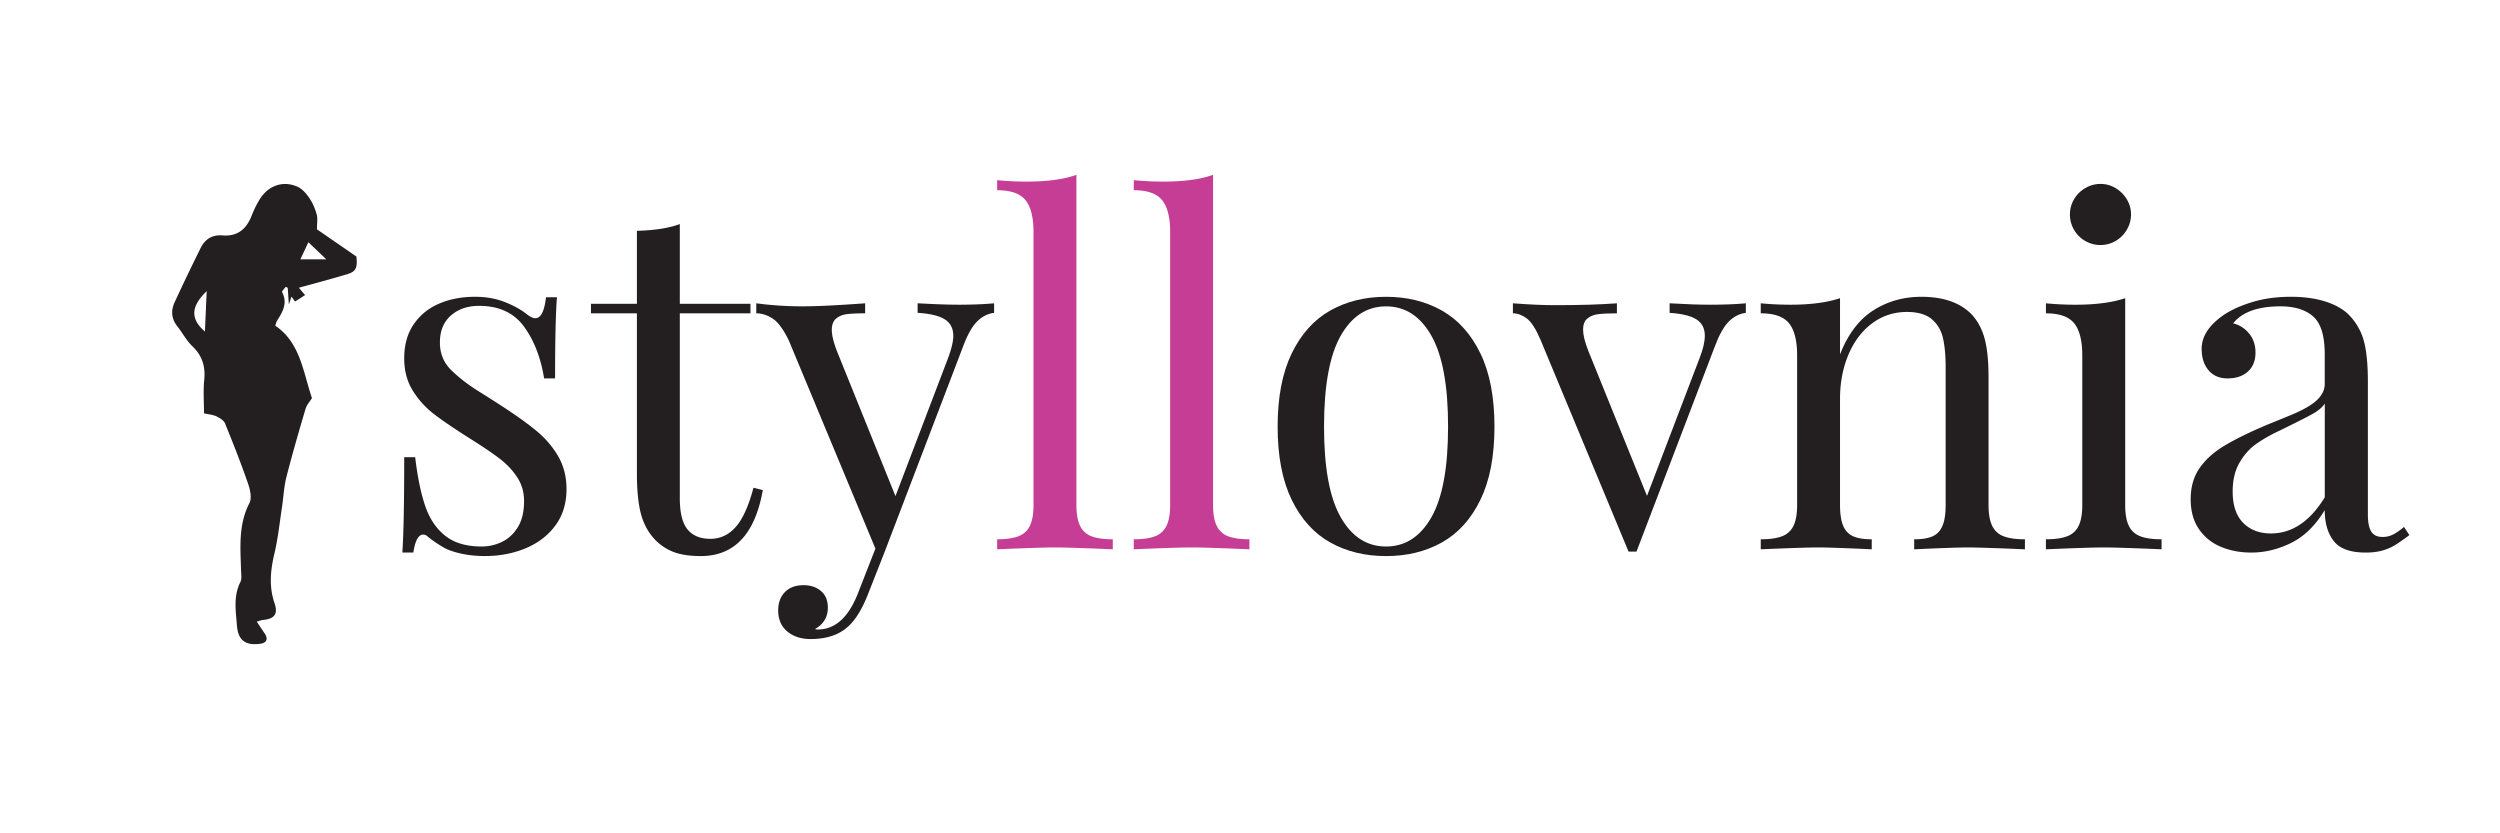
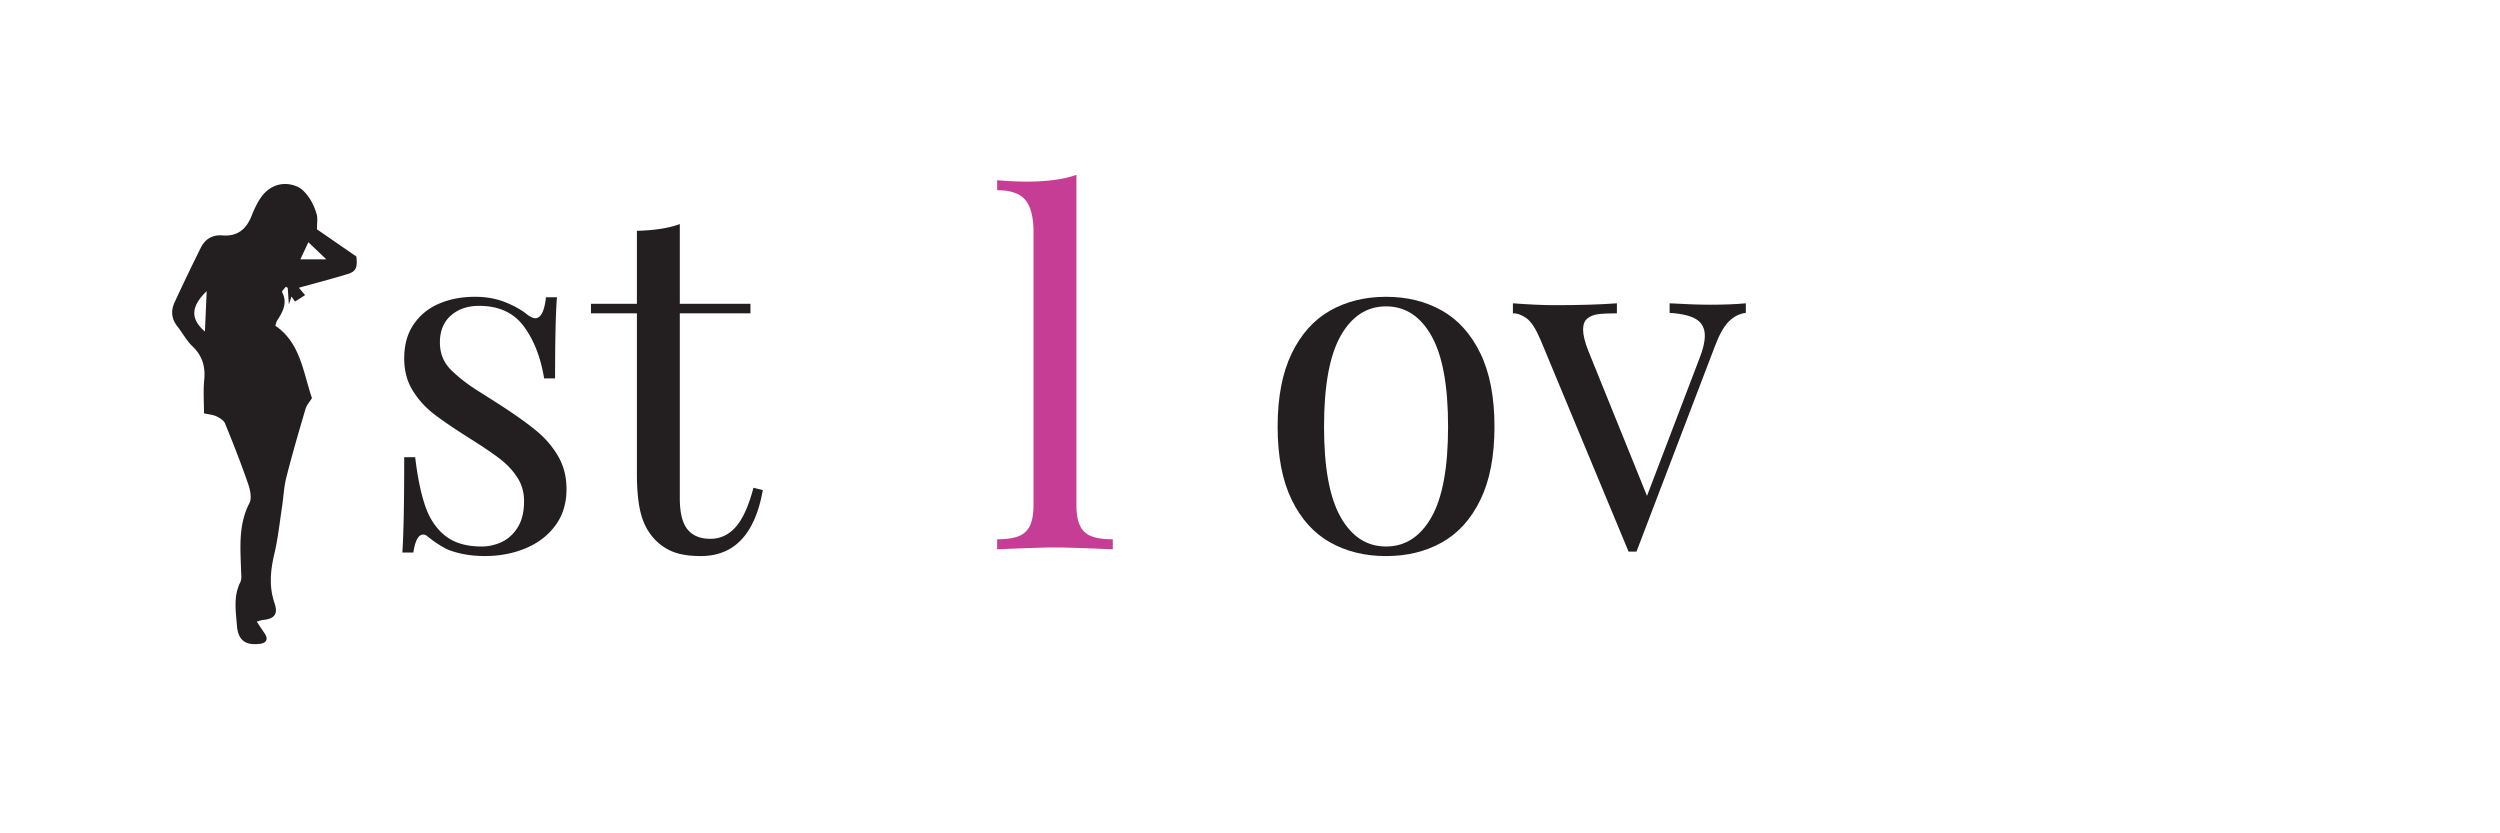
<svg xmlns="http://www.w3.org/2000/svg" xmlns:ns1="http://www.inkscape.org/namespaces/inkscape" version="1.1" width="600" height="200" viewBox="60 200 280 60">
  <defs>
    <clipPath id="clip_0">
      <path d="M0 0h400v565.71H0Z" />
    </clipPath>
  </defs>
  <g ns1:groupmode="layer" ns1:label="Layer 1">
    <g clip-path="url(#clip_0)">
      <path d="M93.642 212.379h2.904l-2.008 -1.918zm-10.493 3.562c-1.462 1.422 -2.116 2.887 -0.198 4.524 0.069 -1.574 0.134 -3.049 0.198 -4.524m5.606 37.015c0.333 0.497 0.601 0.907 0.879 1.308 0.429 0.62 0.239 1.076 -0.495 1.173 -1.636 0.215 -2.474 -0.376 -2.602 -2.034 -0.126 -1.627 -0.417 -3.283 0.38 -4.868 0.179 -0.355 0.094 -0.858 0.082 -1.292 -0.073 -2.566 -0.324 -5.127 0.937 -7.564 0.29 -0.56 0.079 -1.507 -0.157 -2.187 -0.788 -2.271 -1.666 -4.511 -2.577 -6.737 -0.139 -0.341 -0.589 -0.611 -0.957 -0.789 -0.381 -0.183 -0.837 -0.212 -1.398 -0.341 0 -1.263 -0.098 -2.506 0.025 -3.728 0.151 -1.515 -0.213 -2.728 -1.336 -3.799 -0.659 -0.628 -1.093 -1.486 -1.669 -2.209 -0.678 -0.852 -0.744 -1.767 -0.305 -2.709a239.215 239.215 0 0 1 2.917 -6.084c0.488 -0.976 1.291 -1.494 2.45 -1.398 1.628 0.134 2.645 -0.672 3.234 -2.155 0.28 -0.704 0.601 -1.411 1.023 -2.036 0.966 -1.436 2.561 -1.95 4.121 -1.267 0.533 0.233 0.995 0.766 1.336 1.266 0.377 0.553 0.652 1.206 0.83 1.855 0.128 0.468 0.025 1 0.025 1.656 1.342 0.927 2.907 2.006 4.418 3.049 0.137 1.234 -0.042 1.675 -0.982 1.962 -1.798 0.551 -3.62 1.021 -5.458 1.533l0.695 0.824 -1.135 0.723 -0.385 -0.56 -0.3 0.878c-0.054 -0.801 -0.09 -1.33 -0.126 -1.859l-0.22 -0.114c-0.145 0.204 -0.462 0.499 -0.409 0.599 0.652 1.246 0.048 2.235 -0.583 3.232 -0.06 0.097 -0.077 0.222 -0.18 0.531 2.796 1.885 3.111 5.17 4.107 8.111 -0.204 0.333 -0.581 0.74 -0.722 1.216 -0.754 2.537 -1.491 5.08 -2.144 7.643 -0.276 1.08 -0.318 2.218 -0.487 3.327 -0.265 1.742 -0.447 3.506 -0.852 5.215 -0.446 1.879 -0.626 3.692 0.013 5.565 0.421 1.232 -0.017 1.763 -1.33 1.882 -0.151 0.013 -0.296 0.079 -0.663 0.182" fill="#231f20" />
      <path d="M107.622 239.998q0.73 2.142 2.246 3.343t4.074 1.201a5.241 5.241 0 0 0 2.259 -0.509q1.083 -0.509 1.789 -1.645t0.705 -2.938q0 -1.462 -0.744 -2.625 -0.745 -1.161 -1.946 -2.089 -1.201 -0.927 -3.368 -2.285 -2.639 -1.671 -4.034 -2.743a9.811 9.811 0 0 1 -2.364 -2.611q-0.967 -1.541 -0.966 -3.631 -0.001 -2.271 1.071 -3.825 1.07 -1.553 2.86 -2.311 1.787 -0.757 3.982 -0.757 1.881 0 3.382 0.6 1.5 0.601 2.441 1.359 0.575 0.443 0.941 0.443 0.939 0 1.201 -2.35h1.228q-0.209 2.611 -0.209 9.087h-1.228q-0.575 -3.526 -2.272 -5.824t-5.013 -2.298q-1.933 0 -3.16 1.085 -1.227 1.084 -1.227 3.016 0 1.855 1.266 3.094 1.267 1.241 3.055 2.363a175.38 175.38 0 0 1 2.546 1.619q2.455 1.593 3.956 2.834 1.501 1.24 2.429 2.846 0.927 1.606 0.927 3.67 0 2.377 -1.24 4.061 -1.24 1.685 -3.33 2.559 -2.09 0.874 -4.57 0.874 -2.376 0 -4.231 -0.757 -1.044 -0.522 -2.193 -1.437a0.679 0.679 0 0 0 -0.497 -0.209q-0.782 0 -1.096 2.01h-1.228q0.208 -3.055 0.208 -10.68h1.228q0.392 3.317 1.122 5.458" fill="#231f20" />
      <path d="M144.051 217.357v1.071h-7.913v20.709q0 2.428 0.862 3.486t2.559 1.058q1.672 0 2.846 -1.332 1.176 -1.332 1.985 -4.388l1.045 0.262q-1.306 7.39 -6.947 7.39 -1.802 0 -2.977 -0.431a5.712 5.712 0 0 1 -2.089 -1.345q-1.15 -1.175 -1.619 -2.885 -0.47 -1.711 -0.47 -4.61v-17.914h-5.144v-1.07h5.144v-8.174q3.004 -0.079 4.805 -0.757v8.93Z" fill="#231f20" />
-       <path d="M167.267 217.461q2.376 0 4.073 -0.157v1.07q-1.071 0.131 -1.906 0.966 -0.837 0.836 -1.567 2.795l-8.776 22.979 -1.828 4.649q-1.018 2.637 -2.298 3.76 -1.514 1.384 -4.178 1.384 -1.593 0 -2.611 -0.849t-1.019 -2.363q0 -1.28 0.757 -2.05 0.757 -0.77 2.089 -0.77 1.175 0 1.946 0.652 0.77 0.652 0.77 1.855 0 1.593 -1.437 2.402 0.104 0.052 0.314 0.052 2.95 0 4.544 -4.179l1.906 -4.883 -9.714 -23.346q-0.914 -1.854 -1.815 -2.428t-1.815 -0.575v-1.122a38.973 38.973 0 0 0 5.248 0.339q2.298 0 6.947 -0.339v1.122q-1.306 0 -2.037 0.092 -0.732 0.091 -1.214 0.497 -0.484 0.404 -0.484 1.265 0 0.968 0.679 2.637l6.451 15.982 5.902 -15.486q0.575 -1.566 0.575 -2.455 0 -1.253 -0.953 -1.855 -0.954 -0.6 -3.043 -0.731v-1.07q2.821 0.157 4.492 0.157" fill="#231f20" />
      <path d="M180.964 242.218a2.285 2.285 0 0 0 1.279 1.175q0.875 0.34 2.389 0.34v1.122q-4.909 -0.208 -6.476 -0.208 -1.566 0 -6.476 0.208v-1.122q1.515 0 2.389 -0.34a2.298 2.298 0 0 0 1.28 -1.175q0.405 -0.836 0.405 -2.325v-30.554q0 -2.481 -0.9 -3.59 -0.902 -1.111 -3.174 -1.111v-1.123q1.671 0.157 3.317 0.157 3.447 0 5.562 -0.757v36.978q0 1.488 0.405 2.324" fill="#c63d96" />
-       <path d="M196.267 242.218a2.285 2.285 0 0 0 1.279 1.175q0.875 0.34 2.389 0.34v1.122q-4.909 -0.208 -6.476 -0.208t-6.476 0.208v-1.122q1.515 0 2.389 -0.34a2.298 2.298 0 0 0 1.28 -1.175q0.405 -0.836 0.405 -2.325v-30.554q0 -2.481 -0.901 -3.59 -0.901 -1.111 -3.173 -1.111v-1.123q1.671 0.157 3.317 0.157 3.447 0 5.562 -0.757v36.978q0 1.488 0.405 2.324" fill="#c63d96" />
      <path d="M210.16 220.935q-1.868 3.291 -1.868 10.184 0 6.869 1.868 10.146 1.867 3.277 5.079 3.277 3.212 0 5.079 -3.277 1.868 -3.276 1.867 -10.146 0 -6.894 -1.868 -10.183 -1.866 -3.291 -5.078 -3.29 -3.212 -0.001 -5.08 3.29m11.334 -2.82q2.729 1.541 4.309 4.791 1.58 3.252 1.58 8.213t-1.58 8.2 -4.309 4.766q-2.729 1.528 -6.254 1.528 -3.526 0 -6.255 -1.528 -2.73 -1.527 -4.309 -4.766 -1.58 -3.237 -1.58 -8.2 0 -4.961 1.58 -8.213 1.579 -3.251 4.309 -4.792 2.728 -1.541 6.255 -1.541 3.525 0 6.254 1.541" fill="#231f20" />
      <path d="M251.485 217.461q2.351 0 4.048 -0.157v1.07q-1.07 0.131 -1.905 0.966 -0.837 0.836 -1.568 2.795l-8.774 22.979h-0.887l-9.846 -23.686q-0.784 -1.854 -1.554 -2.428 -0.77 -0.575 -1.554 -0.575v-1.122q2.768 0.21 4.701 0.209 4.1 0 6.947 -0.208v1.122q-1.332 0 -2.076 0.091t-1.227 0.484q-0.484 0.391 -0.484 1.253 0 0.888 0.575 2.35l6.582 16.269 5.9 -15.46q0.575 -1.461 0.576 -2.481 0 -1.227 -0.941 -1.828 -0.941 -0.6 -3.002 -0.731v-1.07q2.768 0.157 4.491 0.157" fill="#231f20" />
-       <path d="M269.804 218.101q2.389 -1.528 5.392 -1.527 3.734 0 5.667 2.01 0.992 1.097 1.423 2.703 0.431 1.607 0.431 4.322v14.286q0 1.488 0.405 2.324a2.285 2.285 0 0 0 1.28 1.175q0.874 0.341 2.389 0.34v1.122q-4.909 -0.208 -6.424 -0.208 -1.489 0 -5.98 0.208v-1.122q1.332 0 2.076 -0.34 0.744 -0.339 1.097 -1.175t0.352 -2.324v-15.46q0 -1.933 -0.3 -3.239 -0.301 -1.304 -1.253 -2.115 -0.954 -0.809 -2.782 -0.809 -2.193 0 -3.903 1.279 -1.711 1.28 -2.652 3.512 -0.939 2.234 -0.939 4.949v11.882q0 1.488 0.352 2.325 0.353 0.835 1.11 1.174 0.758 0.341 2.09 0.34v1.122q-4.493 -0.208 -6.007 -0.208 -1.515 0 -6.424 0.208v-1.122q1.514 0 2.389 -0.34a2.285 2.285 0 0 0 1.28 -1.175q0.405 -0.836 0.405 -2.324V223.155q0 -2.482 -0.9 -3.605 -0.902 -1.123 -3.174 -1.124v-1.122a35.613 35.613 0 0 0 3.317 0.157q3.395 0 5.562 -0.731v6.294q1.331 -3.395 3.721 -4.923" fill="#231f20" />
-       <path d="M296.951 204.404a3.602 3.602 0 0 1 1.253 1.253q0.47 0.784 0.47 1.698t-0.47 1.71a3.454 3.454 0 0 1 -1.253 1.254 3.313 3.313 0 0 1 -1.697 0.457 3.38 3.38 0 0 1 -1.71 -0.457 3.326 3.326 0 0 1 -1.254 -1.254 3.36 3.36 0 0 1 -0.457 -1.71q0 -0.914 0.457 -1.698a3.461 3.461 0 0 1 1.254 -1.253 3.293 3.293 0 0 1 1.71 -0.47q0.914 -0.001 1.697 0.47m1.476 37.813a2.285 2.285 0 0 0 1.28 1.175q0.874 0.341 2.389 0.34v1.123q-4.91 -0.208 -6.476 -0.208 -1.567 0 -6.478 0.208v-1.122q1.515 0 2.39 -0.341a2.285 2.285 0 0 0 1.28 -1.175q0.403 -0.836 0.403 -2.324V223.155q0.001 -2.482 -0.9 -3.604 -0.9 -1.123 -3.172 -1.124v-1.122q1.672 0.157 3.316 0.157 3.395 0 5.563 -0.731v23.163q0 1.488 0.405 2.325" fill="#231f20" />
-       <path d="M319.069 229.657q-0.915 0.523 -3.813 1.933 -1.541 0.732 -2.612 1.501 -1.071 0.771 -1.828 2.076 -0.758 1.307 -0.757 3.212 0 2.324 1.175 3.512 1.175 1.189 3.108 1.189 3.551 0 6.032 -4.049v-10.497q-0.392 0.6 -1.306 1.123m0.013 -10.877q-1.294 -1.136 -3.67 -1.136 -3.786 0 -5.302 1.906 1.07 0.261 1.789 1.136 0.718 0.876 0.718 2.128 0 1.359 -0.848 2.129 -0.85 0.771 -2.285 0.771 -1.357 0 -2.129 -0.914 -0.77 -0.915 -0.77 -2.404 0 -2.088 2.506 -3.813 1.307 -0.861 3.225 -1.436 1.92 -0.575 4.27 -0.575 2.193 0 3.865 0.536t2.611 1.475a6.625 6.625 0 0 1 1.684 2.912q0.457 1.66 0.457 4.584v14.859q0 1.332 0.379 1.933 0.378 0.601 1.267 0.601 0.652 0 1.201 -0.288 0.548 -0.287 1.201 -0.835l0.601 0.914q-0.941 0.706 -1.567 1.097a5.712 5.712 0 0 1 -1.437 0.626q-0.81 0.235 -1.88 0.235 -2.585 0.001 -3.591 -1.293 -1.005 -1.292 -1.005 -3.46 -1.566 2.586 -3.76 3.67 -2.194 1.083 -4.466 1.083 -1.855 0 -3.395 -0.64 -1.54 -0.64 -2.467 -1.984t-0.927 -3.356q0 -2.037 0.992 -3.473 0.992 -1.437 2.794 -2.52 1.803 -1.084 4.831 -2.364a379.653 379.653 0 0 0 2.559 -1.045q2.036 -0.835 2.938 -1.671 0.9 -0.835 0.9 -1.828v-3.316q0 -3.108 -1.292 -4.244" fill="#231f20" />
    </g>
  </g>
</svg>